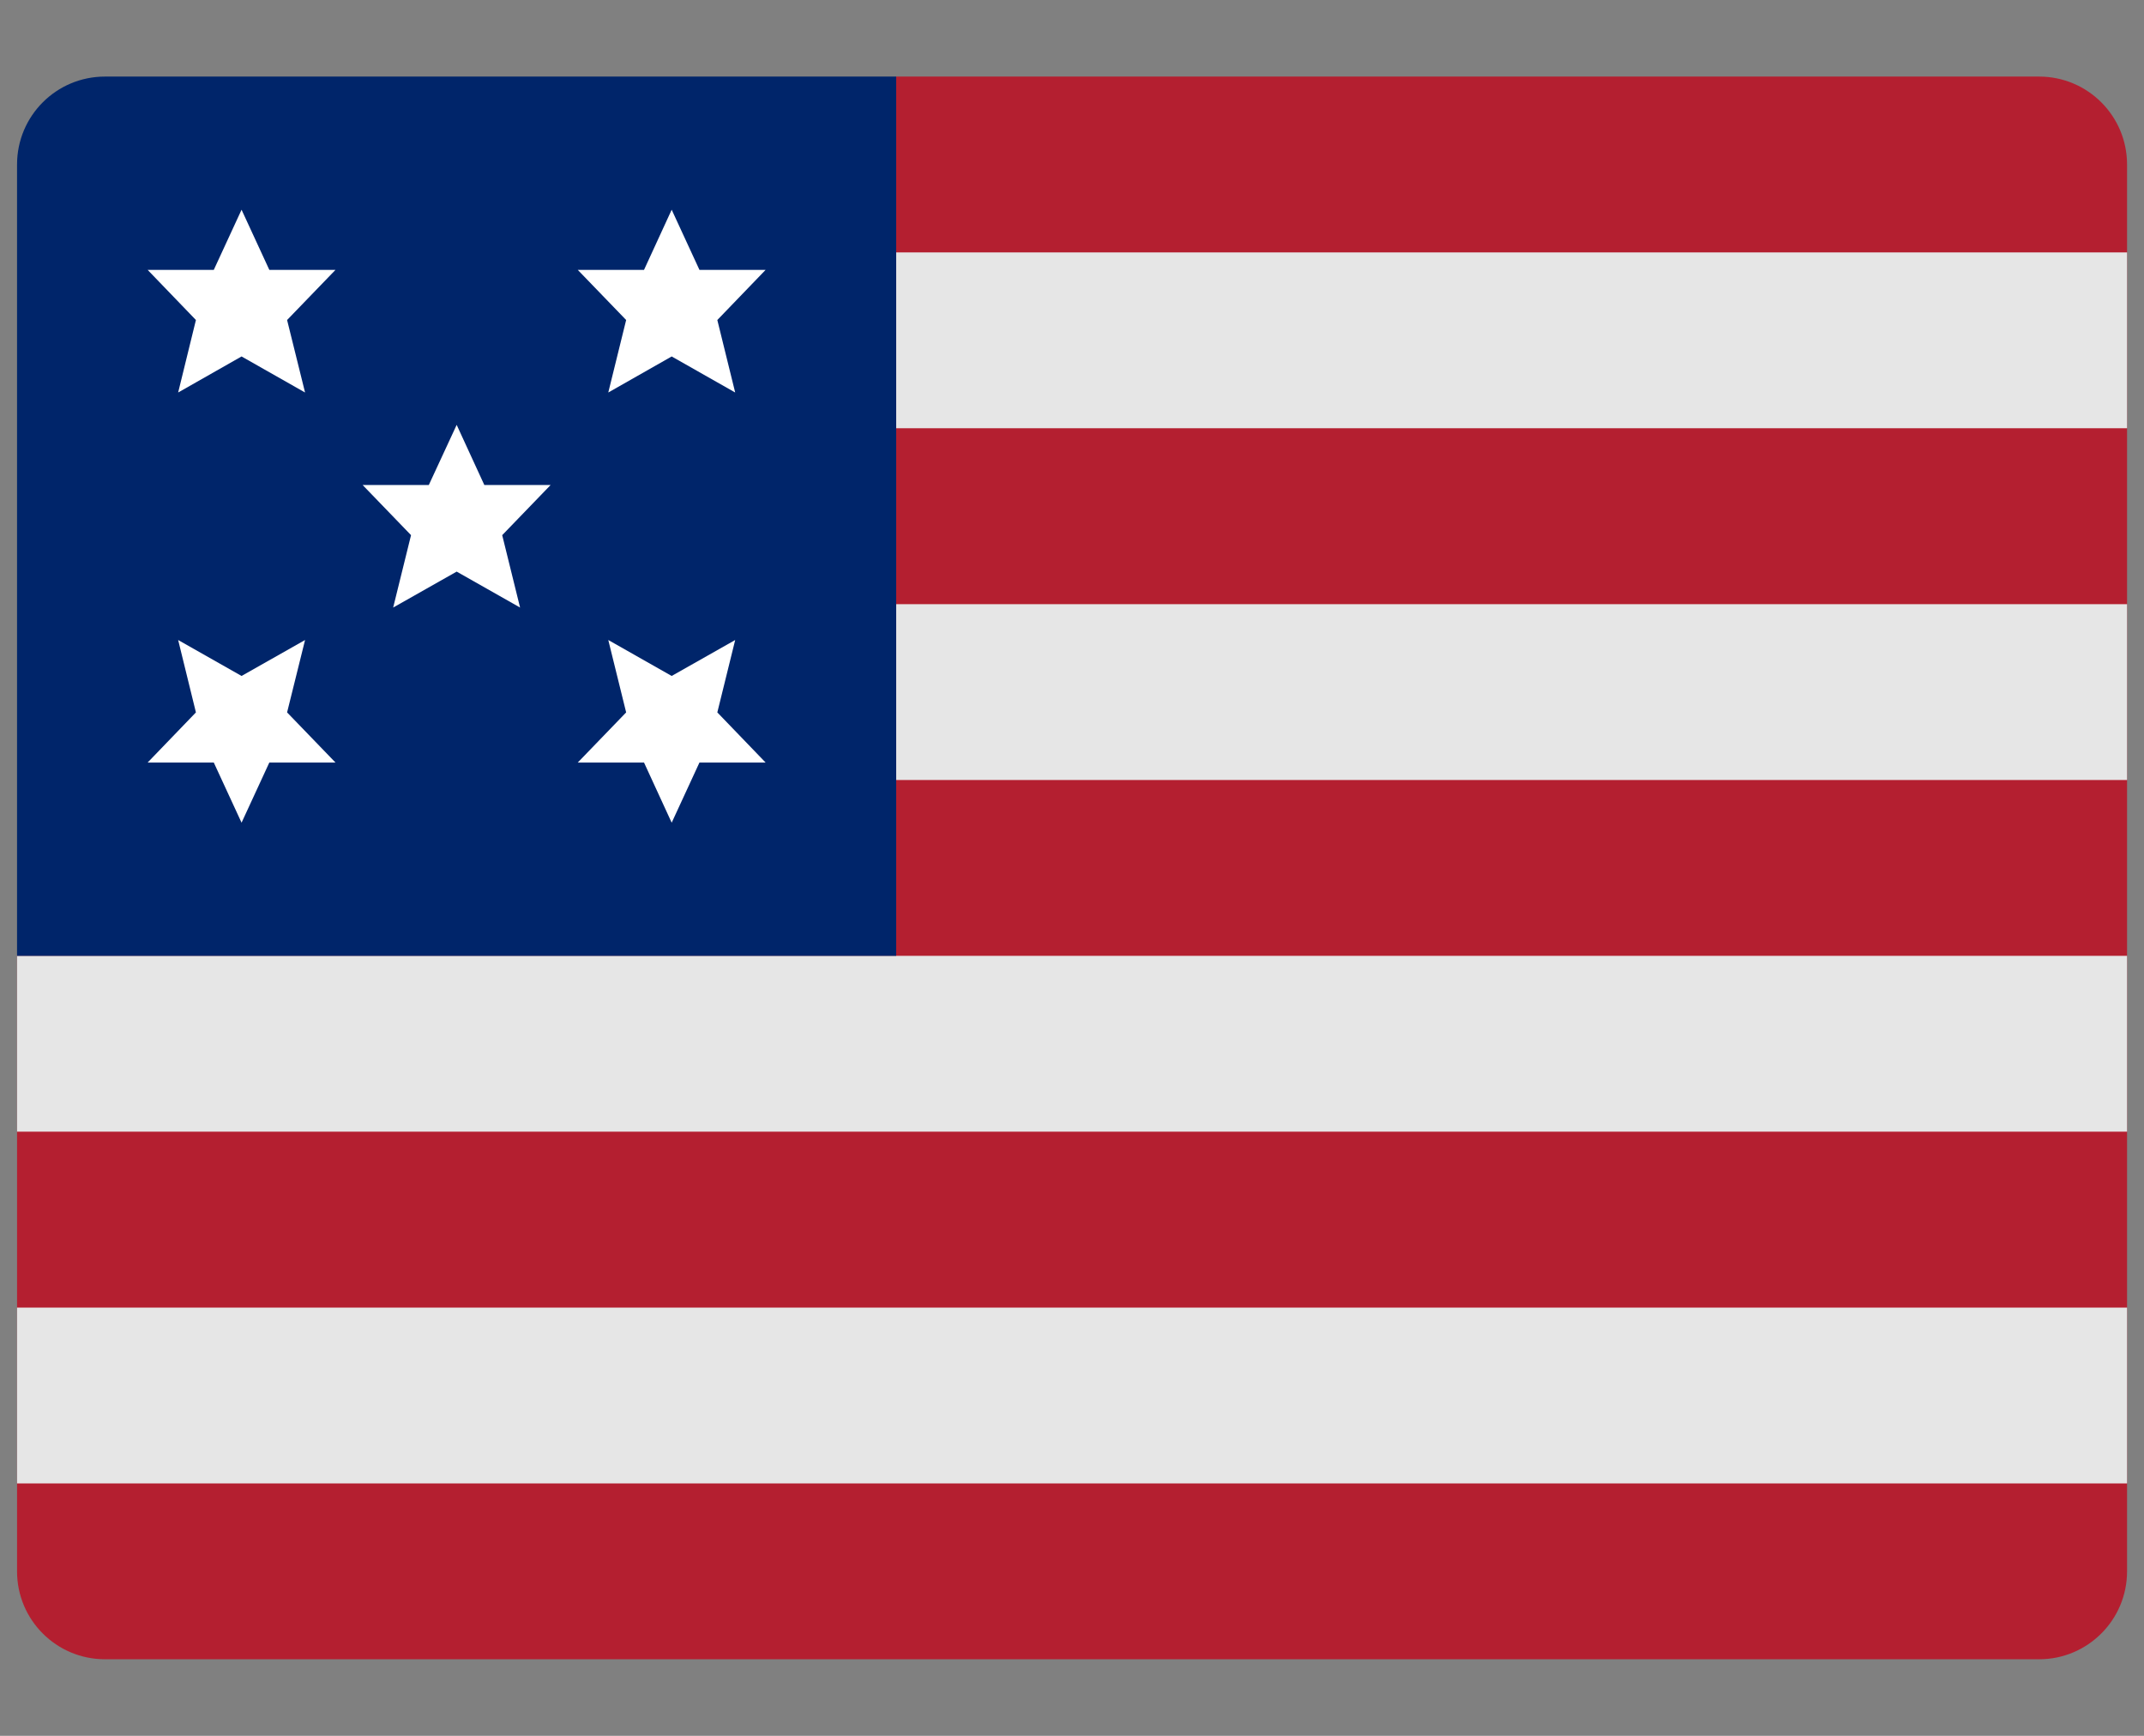
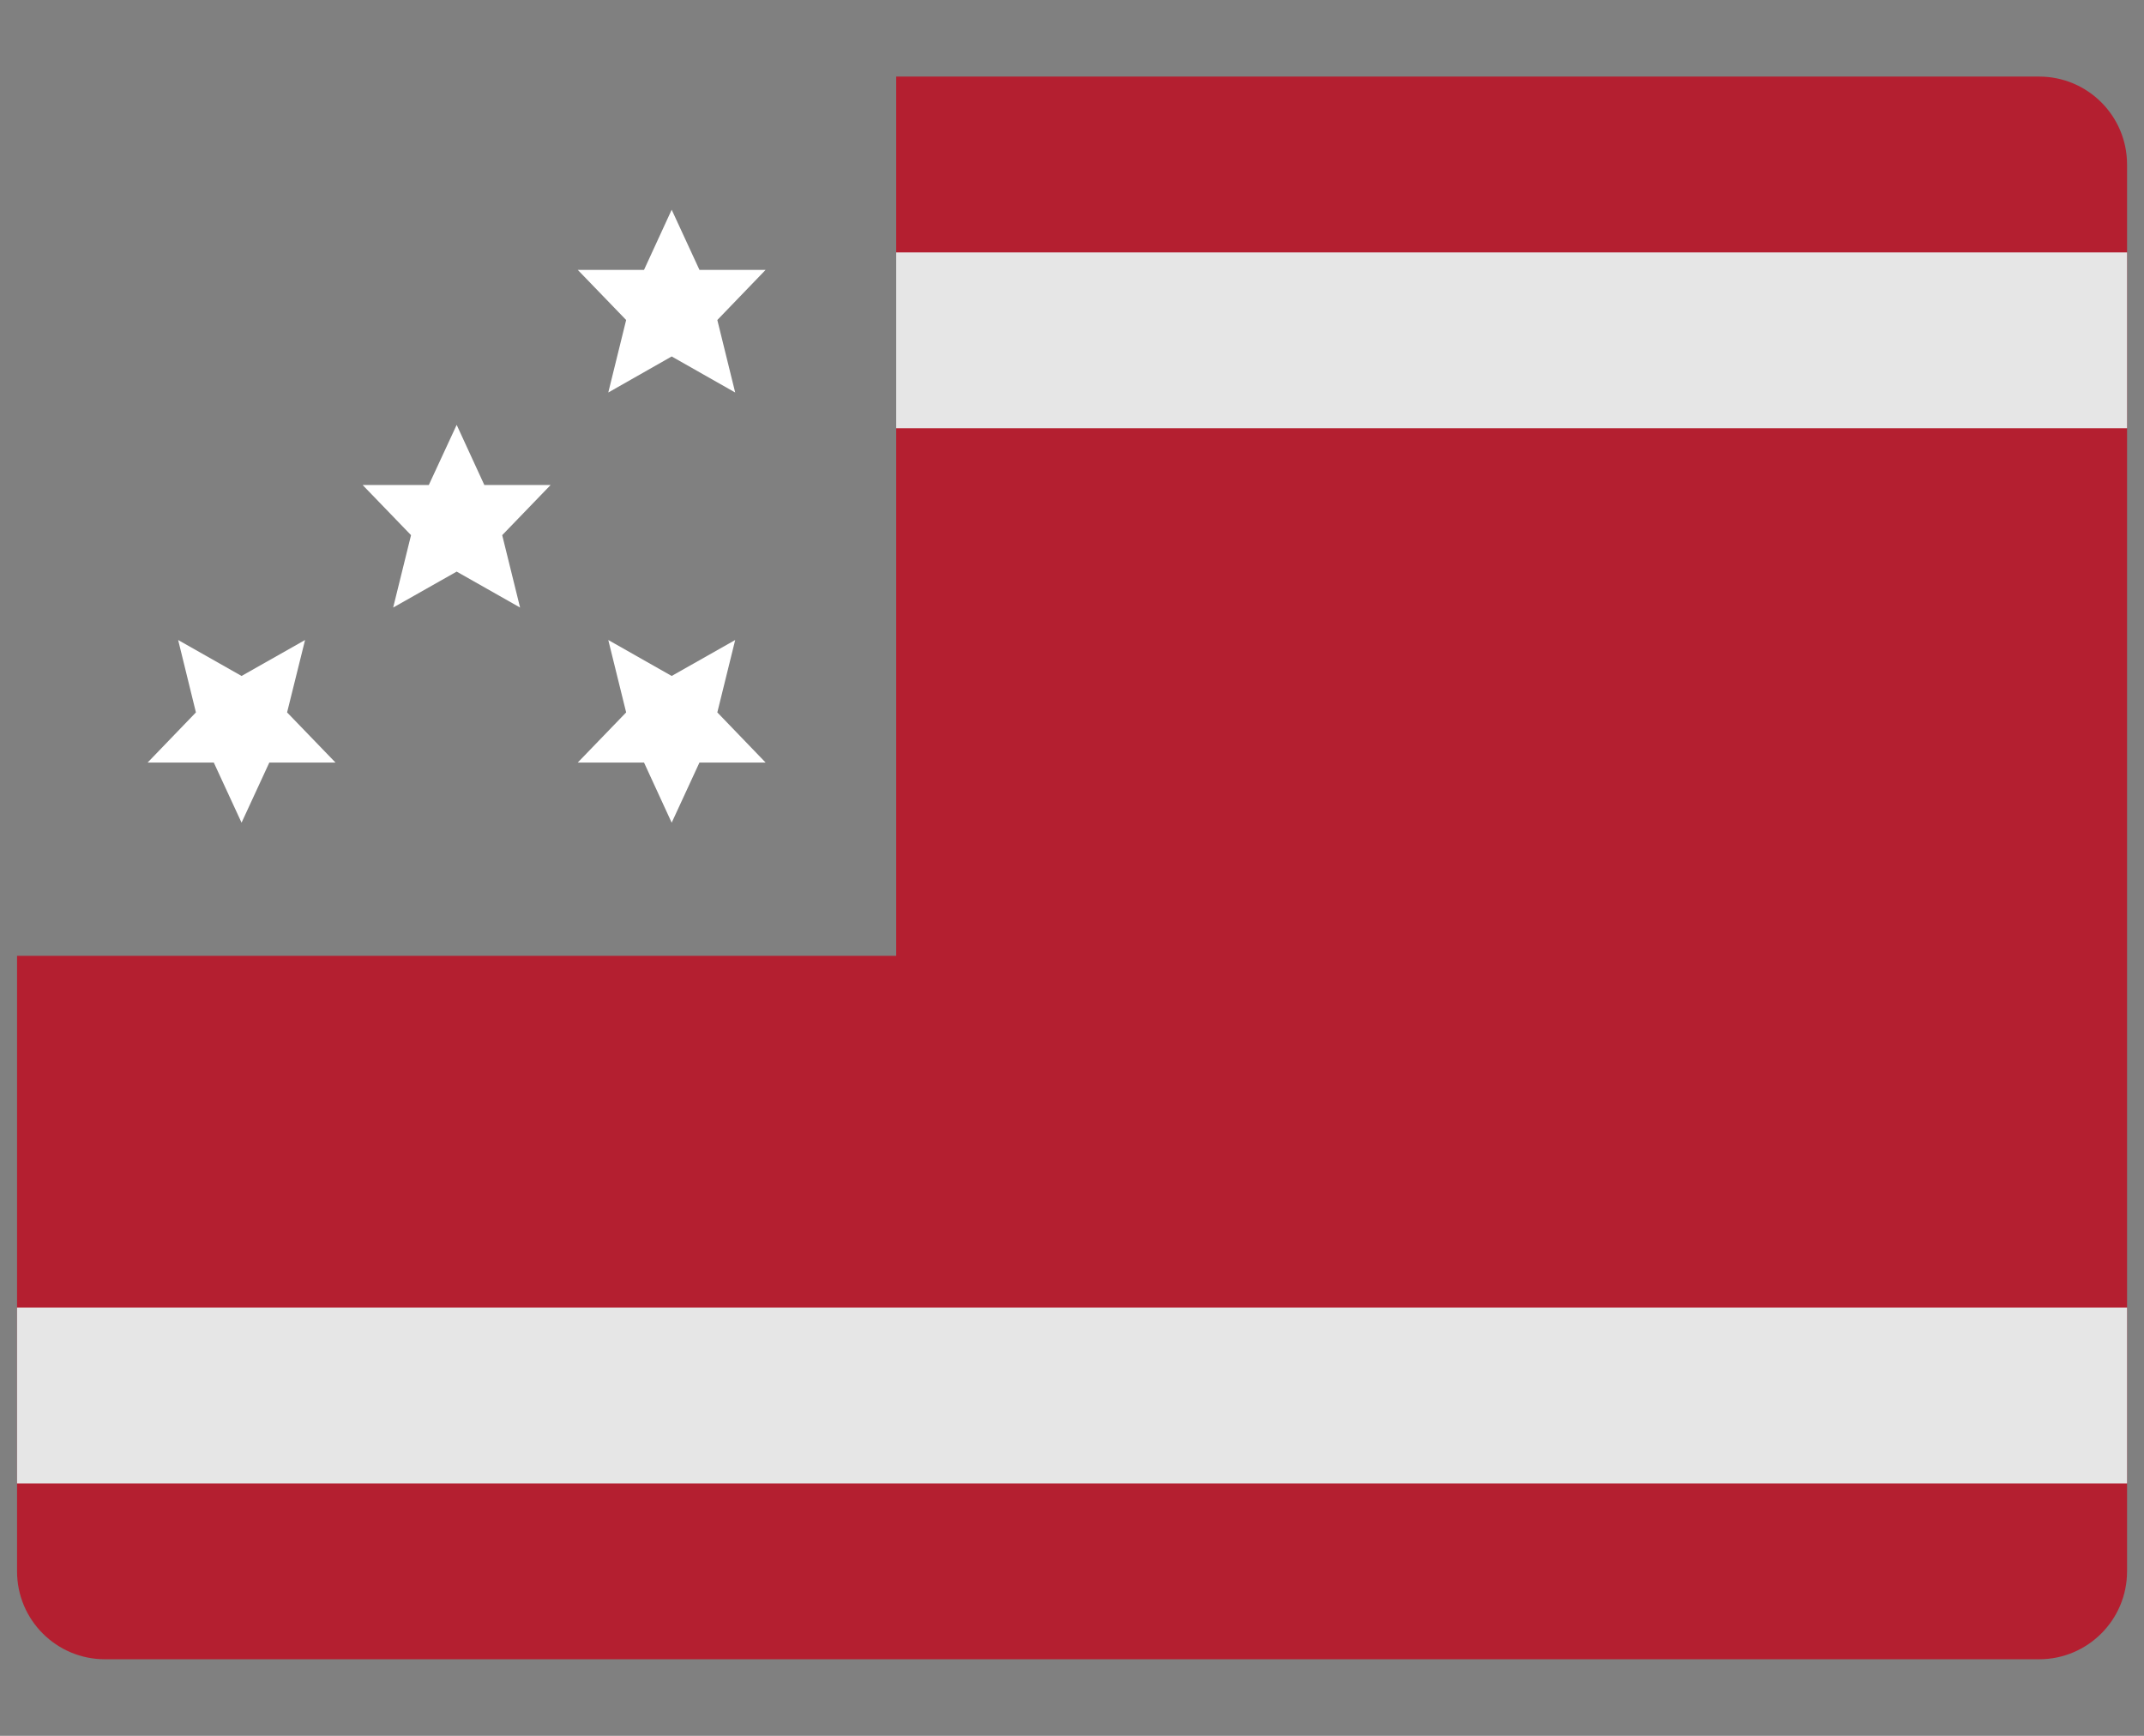
<svg xmlns="http://www.w3.org/2000/svg" width="21px" height="17px" viewBox="0 0 21 17" version="1.1">
  <rect x="0" y="0" width="21" height="17" fill="#808080" stroke="none" />
  <title>Icons/Flag_USA</title>
  <desc>Created with Sketch.</desc>
  <defs />
  <g id="Shop" stroke="none" stroke-width="1" fill="none" fill-rule="evenodd">
    <g id="jeziki,-account,-cart" transform="translate(-1149, -111)">
      <g id="Group-3" transform="translate(1125, 38)">
        <g id="icons/Flag_USA" transform="translate(24, 73)">
          <g id="Icon/Flag---USA">
            <g id="flags-color-2_usa" transform="translate(0.167, 0.75)" fill-rule="nonzero">
              <path d="M20.667,0.861 C20.667,0.385 20.281,0 19.806,0 L8.611,0 L8.611,8.611 L0,8.611 L0,14.639 C0,15.115 0.385,15.5 0.861,15.5 L19.806,15.5 C20.281,15.5 20.667,15.115 20.667,14.639 L20.667,0.861 Z" id="Shape" fill="#B41F30" />
              <rect id="Rectangle-path" fill="#E6E6E6" x="8.611" y="1.722" width="12.056" height="1.722" />
-               <rect id="Rectangle-path" fill="#E6E6E6" x="8.611" y="5.167" width="12.056" height="1.722" />
-               <polygon id="Shape" fill="#E6E6E6" points="0 8.611 0 10.333 20.667 10.333 20.667 8.611 8.611 8.611" />
              <rect id="Rectangle-path" fill="#E6E6E6" x="0" y="12.056" width="20.667" height="1.722" />
-               <path d="M8.611,8.611 L0,8.611 L0,0.861 C0,0.385 0.385,0 0.861,0 L8.611,0 L8.611,8.611 Z" id="Shape" fill="#00256A" />
              <polygon id="Shape" fill="#FFFFFF" points="4.306 3.411 4.033 4 3.385 4 3.859 4.491 3.684 5.2 4.306 4.848 4.927 5.2 4.752 4.491 5.226 4 4.577 4" />
-               <polygon id="Shape" fill="#FFFFFF" points="2.199 1.304 1.927 1.893 1.279 1.893 1.752 2.384 1.578 3.094 2.199 2.741 2.821 3.094 2.645 2.384 3.119 1.893 2.471 1.893" />
              <polygon id="Shape" fill="#FFFFFF" points="6.412 1.304 6.684 1.893 7.332 1.893 6.859 2.384 7.034 3.094 6.412 2.741 5.791 3.094 5.966 2.384 5.492 1.893 6.141 1.893" />
              <polygon id="Shape" fill="#FFFFFF" points="2.199 7.307 1.927 6.718 1.279 6.718 1.752 6.227 1.578 5.518 2.199 5.87 2.821 5.518 2.645 6.227 3.119 6.718 2.471 6.718" />
              <polygon id="Shape" fill="#FFFFFF" points="6.412 7.307 6.684 6.718 7.332 6.718 6.859 6.227 7.034 5.518 6.412 5.87 5.791 5.518 5.966 6.227 5.492 6.718 6.141 6.718" />
            </g>
          </g>
        </g>
      </g>
    </g>
  </g>
</svg>